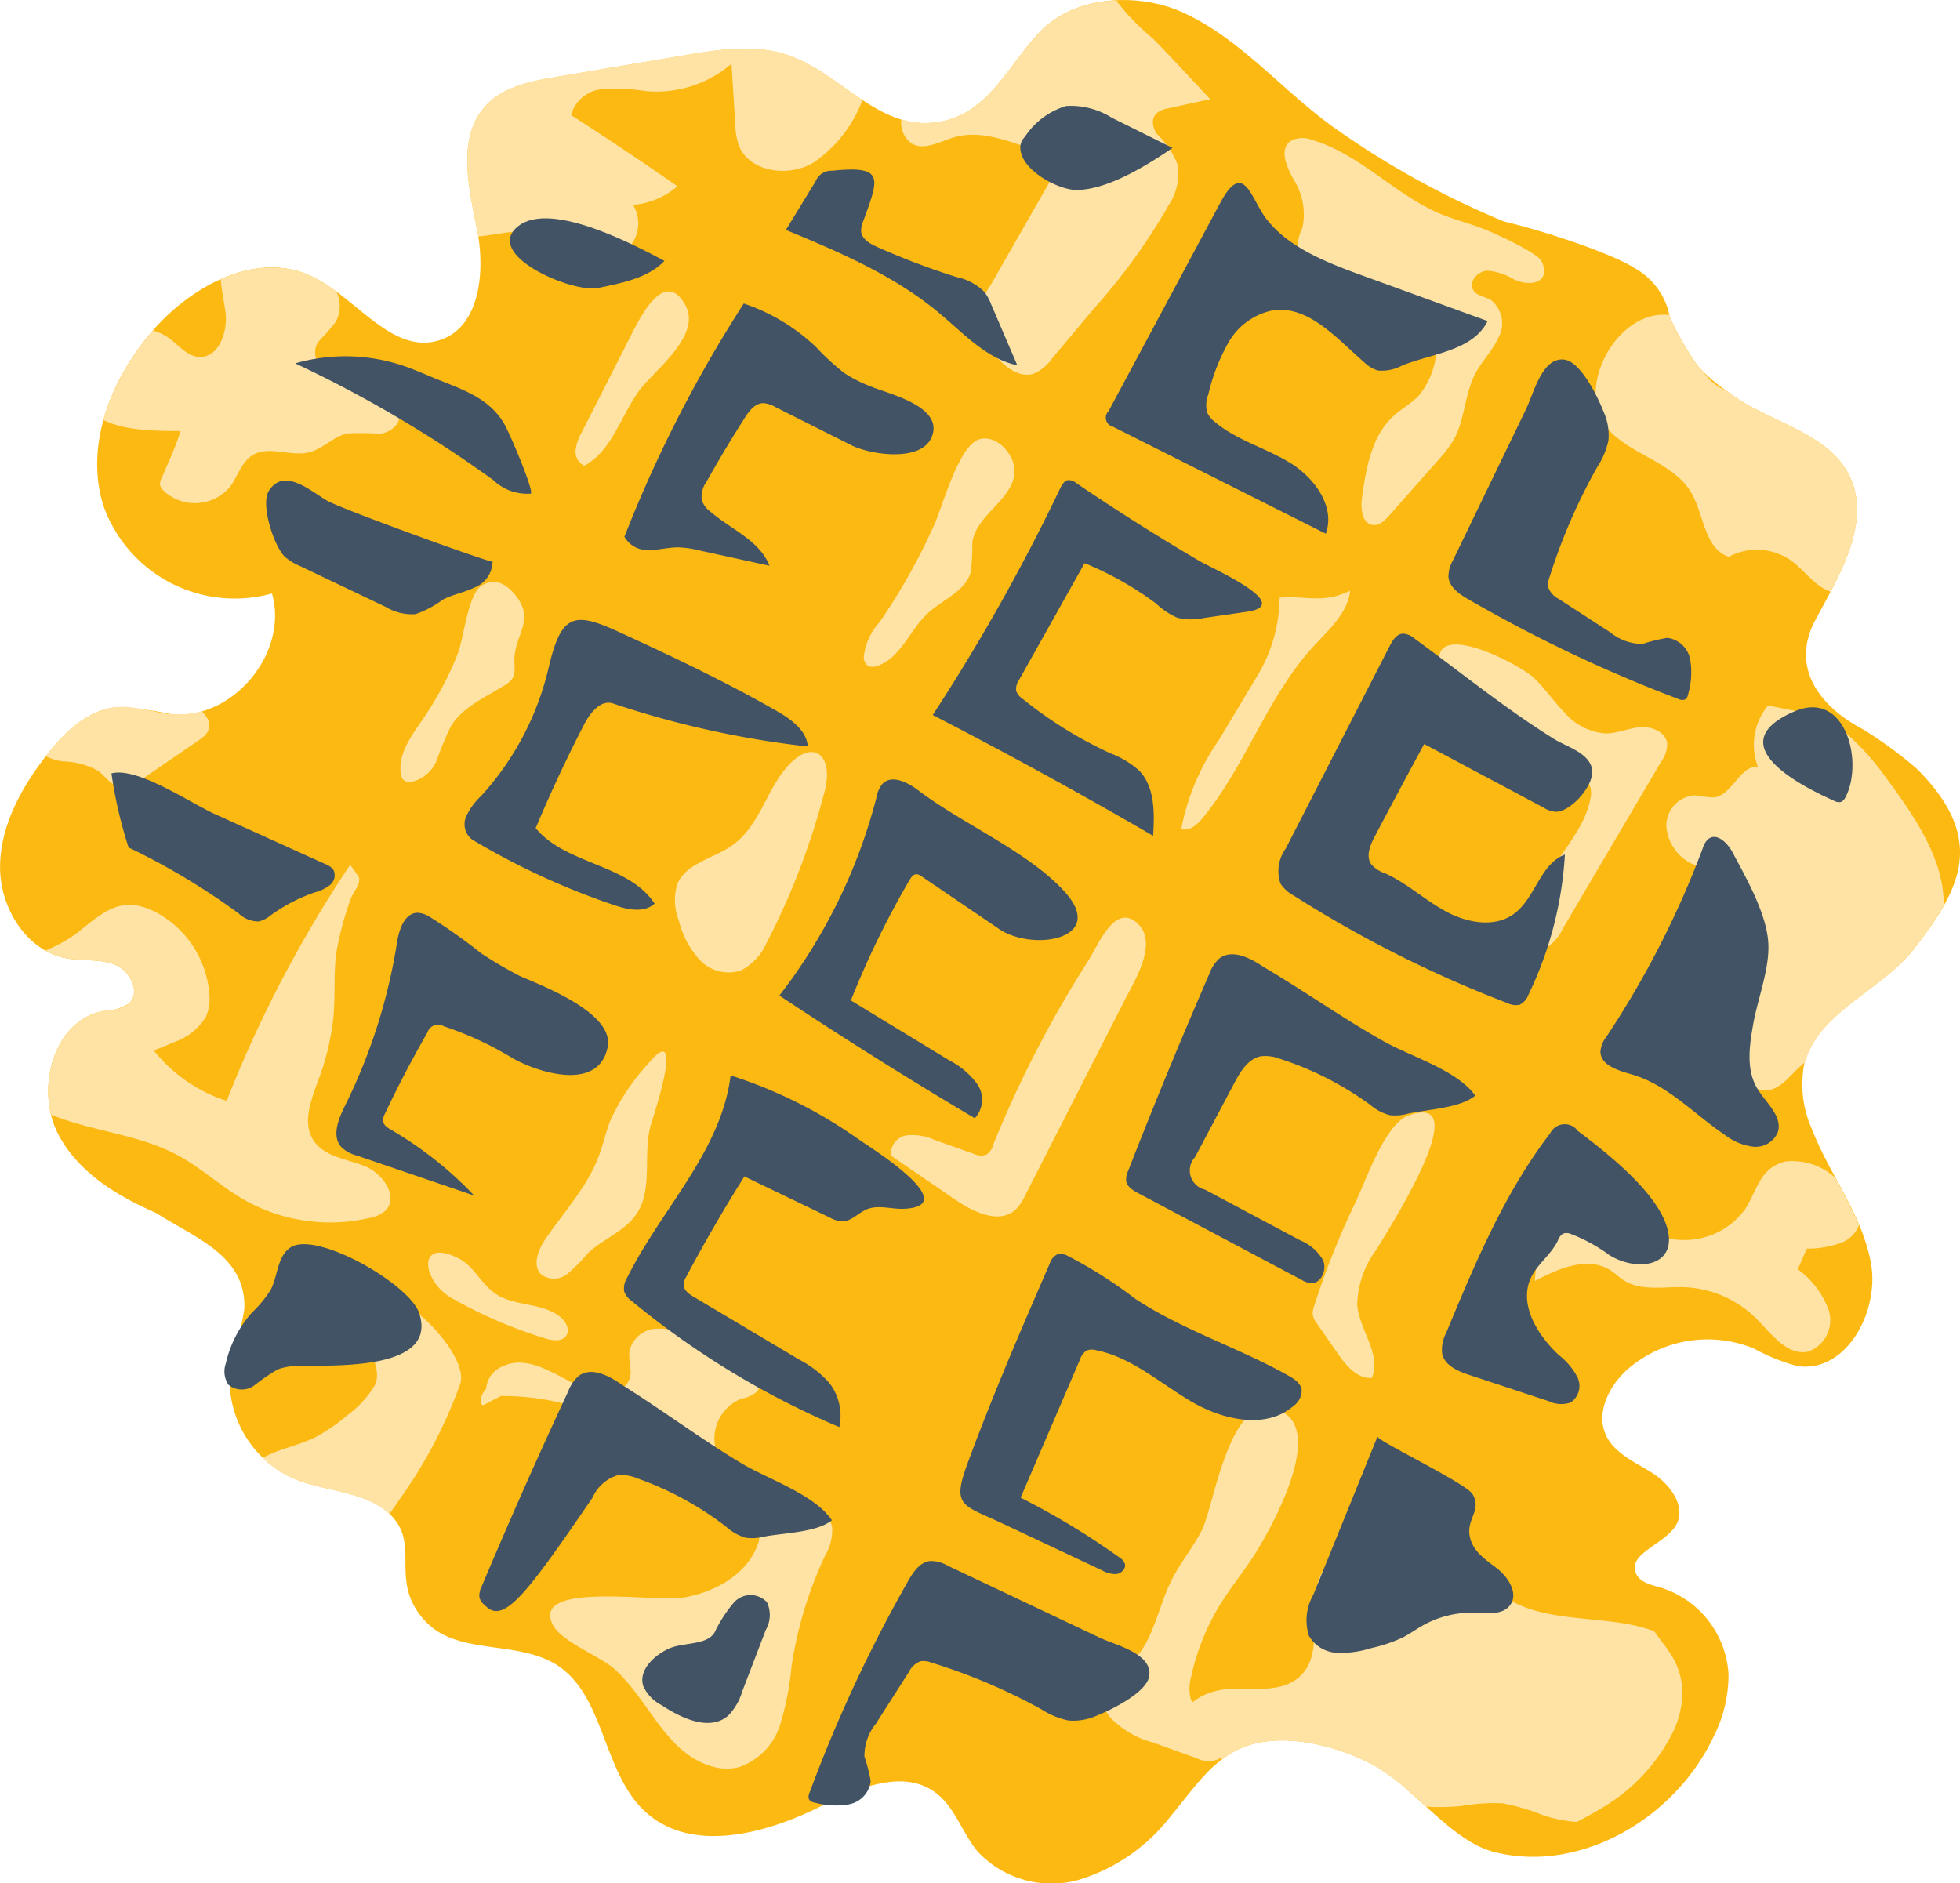
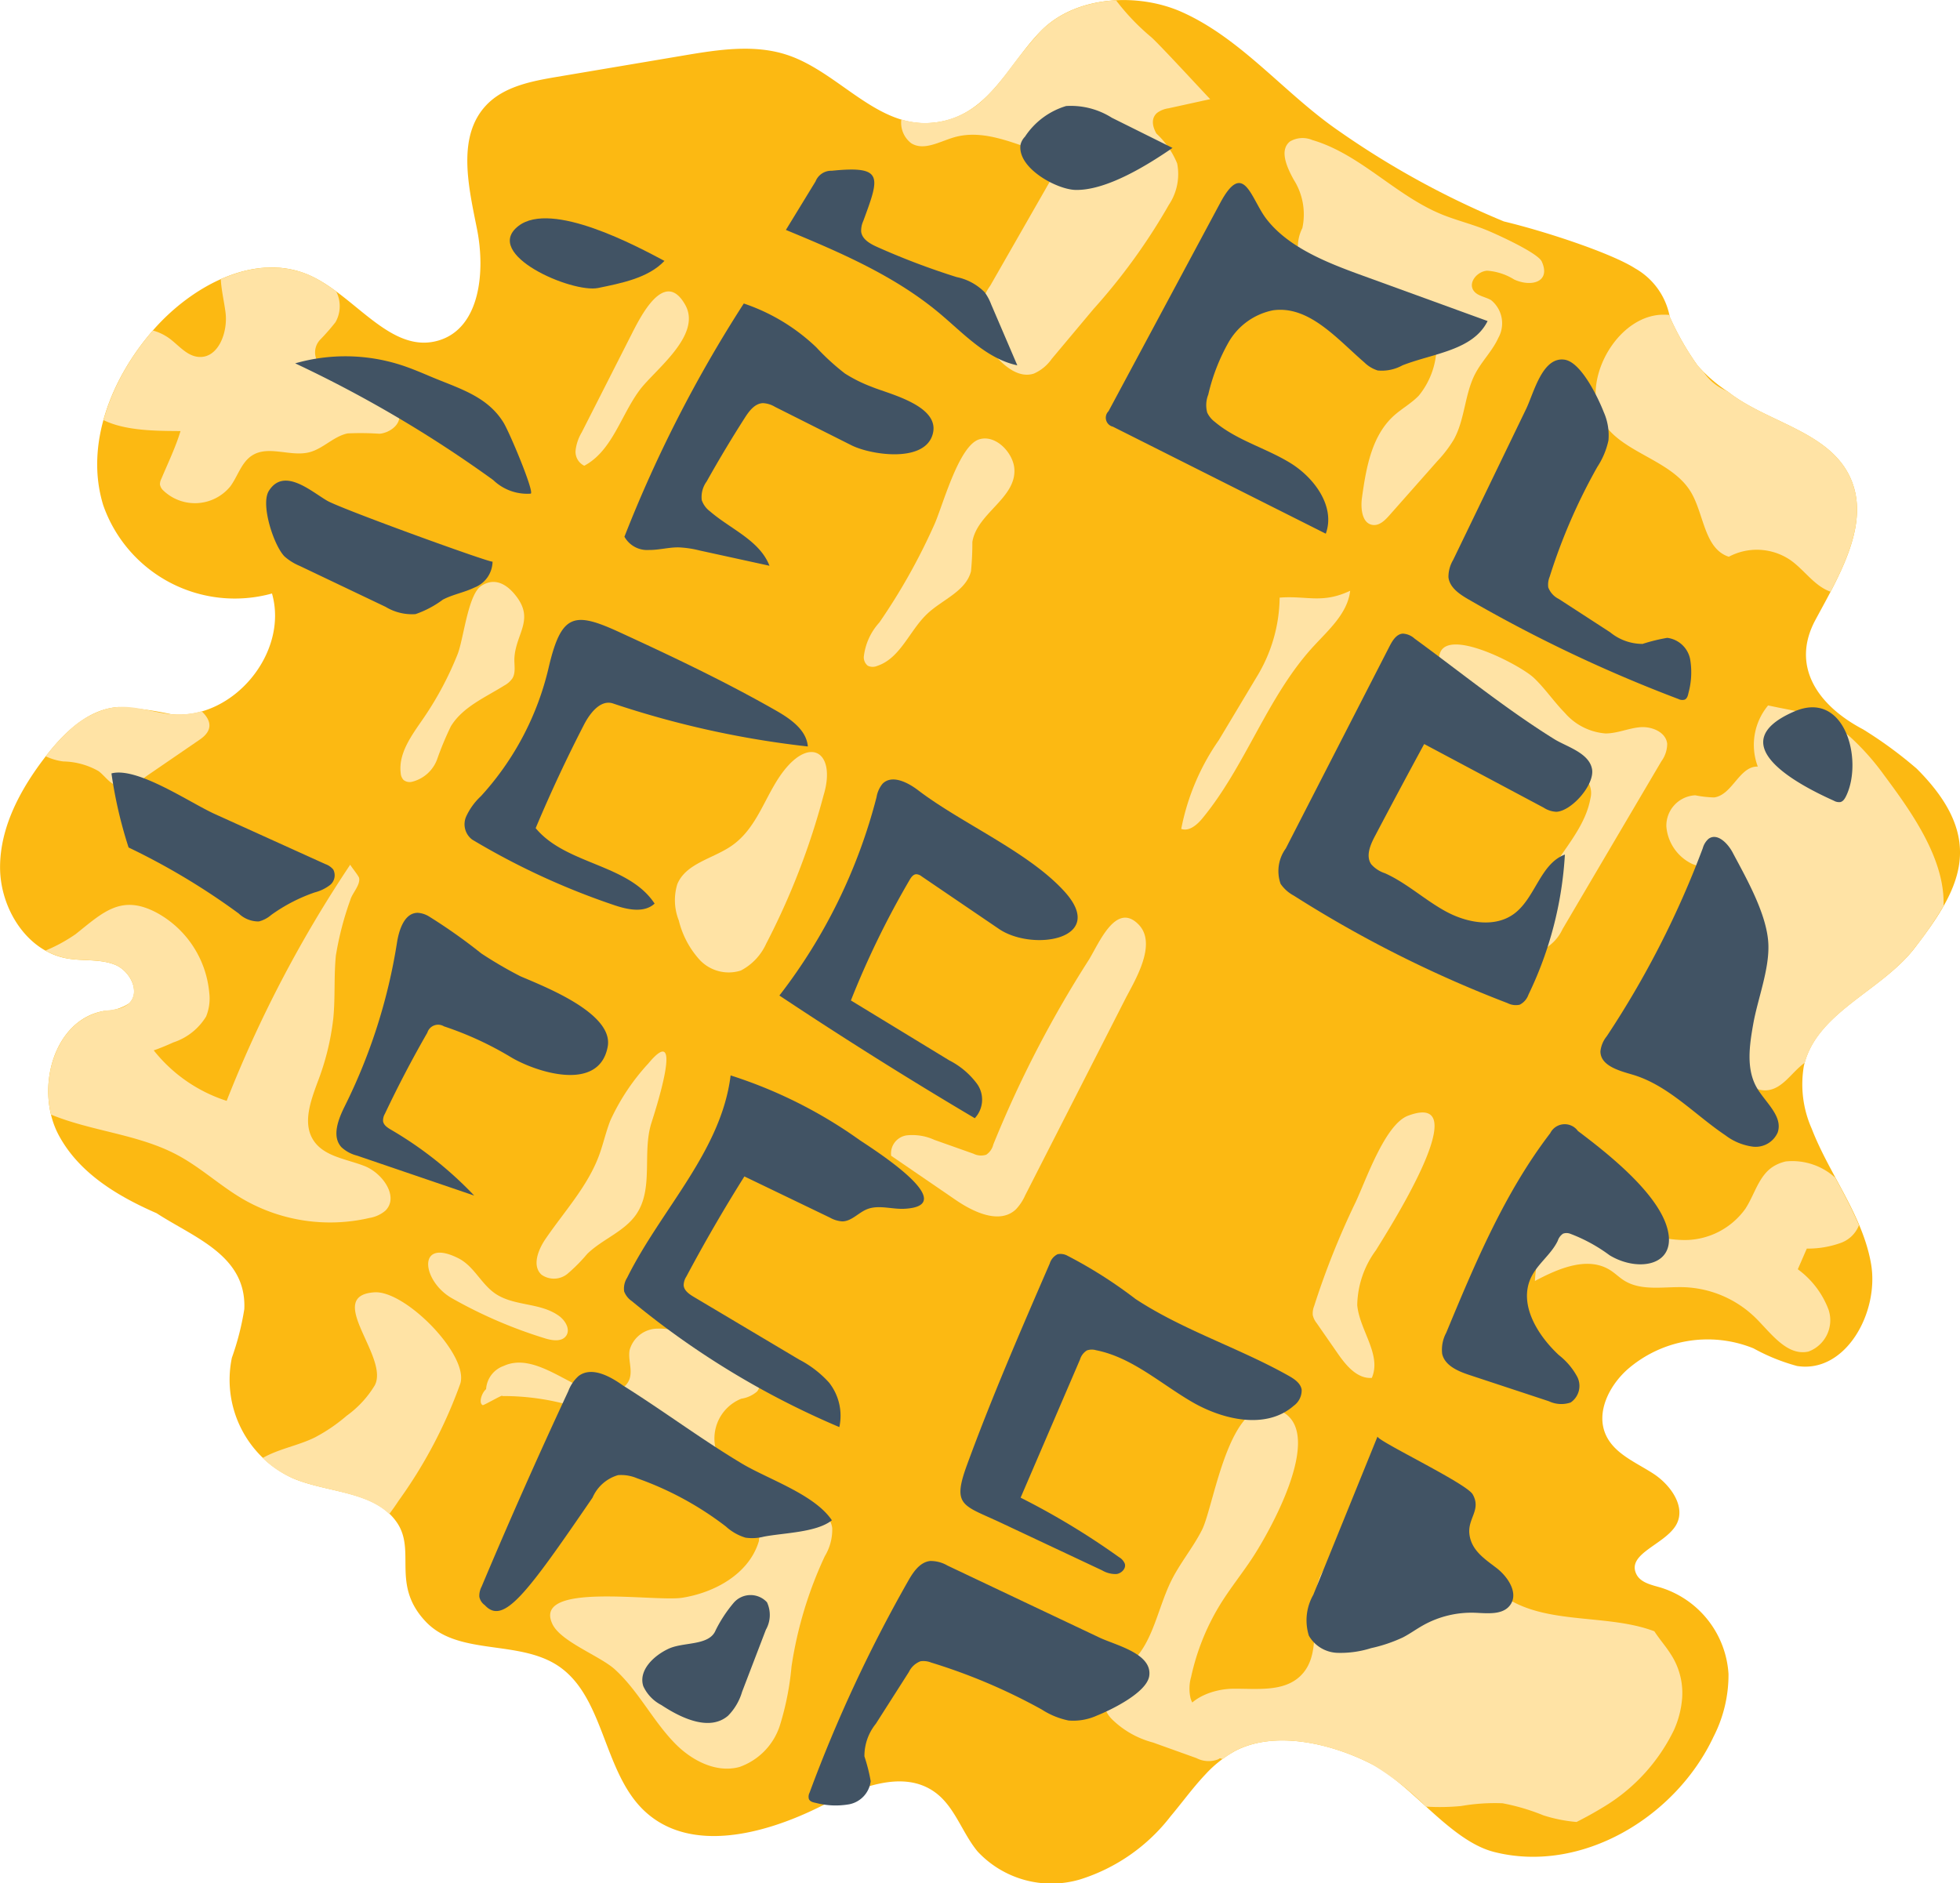
<svg xmlns="http://www.w3.org/2000/svg" width="142.865" height="137.277" viewbox="0 0 142.865 137.277" aria-labelledby="iconTitleLiege1">
  <title id="iconTitleLiege1" class="visually-hidden" aria-hidden="false">Liege icon</title>
  <g data-name="Group 8" transform="translate(-35.535 -37.146)">
    <path data-name="Path 1" d="M175.254,93.188a30.306,30.306,0,0,0-3.919-2.874c-3.348-1.761-5.269-4.638-3.477-7.971s4.158-7.22,2.441-10.591c-1.633-3.2-6.026-3.849-8.8-6.04a11.022,11.022,0,0,1-2.23-1.923,20.437,20.437,0,0,1-2.023-3.54,5.138,5.138,0,0,0-2.528-3.54c-1.669-1.073-6.358-2.65-9.567-3.422A62.876,62.876,0,0,1,133.134,46.7c-3.952-2.713-7.051-6.694-11.422-8.663-3.18-1.433-7.756-1.236-10.308,1.37-2.529,2.581-3.959,6.547-8.253,6.712-3.827.147-6.551-3.719-10.177-4.949-2.426-.824-5.077-.406-7.6.02l-9.265,1.563c-1.852.313-3.843.7-5.132,2.062-2.161,2.289-1.289,5.941-.673,9.028s.235,7.2-2.777,8.116c-3.473,1.052-6.064-3.216-9.368-4.717-3.948-1.793-8.6.7-11.457,3.966-3.044,3.481-5.005,8.348-3.642,12.767a10.16,10.16,0,0,0,12.3,6.435c1.239,4.316-2.841,9.23-7.311,8.807a25.018,25.018,0,0,0-3.869-.531c-2.2.137-3.957,1.843-5.305,3.585-1.819,2.353-3.335,5.126-3.335,8.1s1.927,6.1,4.853,6.636c1.172.215,2.425.022,3.53.468s1.884,2.013,1.009,2.821a3.4,3.4,0,0,1-1.82.545c-3.7.64-5.067,5.761-3.29,9.067,1.47,2.735,4.235,4.414,7.128,5.678,2.751,1.79,6.568,3.079,6.392,6.992a19.628,19.628,0,0,1-.906,3.545,7.886,7.886,0,0,0,4.487,8.8c2.568,1.071,5.938.9,7.527,3.185,1.455,2.09-.443,4.539,2.111,7.243,2.29,2.425,6.4,1.386,9.305,3.016,3.764,2.109,3.513,7.893,6.678,10.824,3.321,3.075,8.675,1.684,12.729-.326,2.69-1.334,6.054-2.83,8.46-1.034,1.416,1.056,1.934,2.927,3.062,4.286a7.362,7.362,0,0,0,7.462,2.035,13.385,13.385,0,0,0,6.6-4.6c.847-1.008,1.634-2.1,2.539-3.056a8.492,8.492,0,0,1,2.135-1.694c2.92-1.556,7.073-.563,10.014.954s5.694,5.579,8.9,6.393c6.334,1.608,13.226-2.5,16-8.421a9.877,9.877,0,0,0,1.081-4.555,7.054,7.054,0,0,0-4.963-6.305c-.665-.191-1.453-.353-1.755-.975-.723-1.495,2.067-2.141,2.9-3.581.753-1.31-.4-2.923-1.664-3.743s-2.828-1.441-3.455-2.815c-.746-1.634.23-3.579,1.567-4.778a8.9,8.9,0,0,1,9.192-1.539,14.278,14.278,0,0,0,3.176,1.286c3.549.563,6.013-3.931,5.389-7.47s-3.027-6.482-4.323-9.834a7.961,7.961,0,0,1-.569-4.577c.891-3.9,5.643-5.428,8.084-8.6C178.318,102.052,180.479,98.413,175.254,93.188Z" fill="#fcb912" />
    <path data-name="Path 2" d="M84.7,164.2c1.227,1.273,3.032,2.22,4.738,1.752a4.745,4.745,0,0,0,2.944-3.03,20.628,20.628,0,0,0,.847-4.294,29.2,29.2,0,0,1,2.427-8.041,3.746,3.746,0,0,0,.54-2.055c-.184-1.272-1.687-1.934-2.97-1.866a2.358,2.358,0,0,0-1.342.419c-.721.563-.783,1.6-1.056,2.475-.722,2.308-3.172,3.678-5.56,4.056-2.038.322-11-1.2-9.455,1.943.626,1.274,3.474,2.307,4.547,3.287C82.079,160.422,83.09,162.537,84.7,164.2Z" fill="#ffe3a5" />
    <path data-name="Path 3" d="M91.271,146.407c-.658-1.14-2.145-1.512-3.018-2.5a3.126,3.126,0,0,1,1.316-4.8,2.277,2.277,0,0,0,1.146-.522c.572-.694-.253-1.664-1.018-2.136a25.092,25.092,0,0,0-3.805-1.924,5.344,5.344,0,0,0-2.566-.52,2.125,2.125,0,0,0-1.9,1.569c-.12.688.219,1.419,0,2.08-.333.986-1.669,1.189-2.674.921-1.933-.517-4.369-2.843-6.5-1.857a1.921,1.921,0,0,0-1.285,1.691c-.324.276-.565,1.02-.245,1.168.06.027,1.346-.713,1.406-.684l.049.022a17.76,17.76,0,0,1,9.543,2.739l6.885,4.007a4.747,4.747,0,0,1,1.952,1.683,3.742,3.742,0,0,1,.293,2.136A2.751,2.751,0,0,0,91.271,146.407Z" fill="#ffe3a5" />
    <path data-name="Path 4" d="M106.31,78.794a20.876,20.876,0,0,0,.1-2.129c.314-2.1,3.219-3.2,3.061-5.35-.083-1.14-1.329-2.5-2.542-2.148-1.533.443-2.709,4.985-3.318,6.281a44.355,44.355,0,0,1-3.981,7.078A4.441,4.441,0,0,0,98.5,85a.786.786,0,0,0,.284.673.817.817,0,0,0,.688.016c1.705-.559,2.36-2.6,3.674-3.821C104.245,80.843,105.935,80.246,106.31,78.794Z" fill="#ffe3a5" />
    <path data-name="Path 5" d="M64.954,94.007a.723.723,0,0,0,.581.135A2.613,2.613,0,0,0,67.4,92.489a22.732,22.732,0,0,1,1-2.4c.86-1.409,2.5-2.1,3.895-2.972a1.692,1.692,0,0,0,.591-.525c.267-.445.111-1.011.147-1.528.121-1.72,1.418-2.719.176-4.394-.688-.928-1.6-1.476-2.606-.807-.96.639-1.28,3.884-1.712,4.969a23.931,23.931,0,0,1-2.5,4.687c-.835,1.217-1.833,2.53-1.647,3.994A.788.788,0,0,0,64.954,94.007Z" fill="#ffe3a5" />
    <path data-name="Path 6" d="M118.524,104.537c-1.634-1.669-2.853,1.307-3.609,2.555a81.954,81.954,0,0,0-6.98,13.491,1.242,1.242,0,0,1-.511.737,1.226,1.226,0,0,1-.931-.071l-2.847-1.009a3.856,3.856,0,0,0-2.033-.328,1.333,1.333,0,0,0-1.122,1.486l4.7,3.217c1.325.907,3.207,1.79,4.382.7a3.594,3.594,0,0,0,.688-1.033l7.29-14.3C118.211,108.69,119.93,105.973,118.524,104.537Z" fill="#ffe3a5" />
    <path data-name="Path 7" d="M124.343,165.388c.793-.478.462-1.741-.191-2.4s-1.561-1.151-1.835-2.035a3.119,3.119,0,0,1,.041-1.575,16.974,16.974,0,0,1,2.208-5.418c.7-1.108,1.519-2.131,2.24-3.223,1.235-1.872,5.259-8.955,2.241-10.649-3.828-2.147-4.971,6.744-5.9,8.586-.658,1.3-1.613,2.428-2.253,3.734-1.1,2.246-1.412,5.174-3.583,6.414a6.3,6.3,0,0,0-.721.42,2.3,2.3,0,0,0-.057,3.178,6.686,6.686,0,0,0,3.037,1.747l3.171,1.138A1.917,1.917,0,0,0,124.343,165.388Z" fill="#ffe3a5" />
    <path data-name="Path 8" d="M76.8,134.525c.33-.467-.056-1.119-.521-1.454-1.323-.953-3.086-.708-4.46-1.51-1.185-.692-1.665-2.09-2.889-2.7-3.031-1.517-2.646,1.677-.456,2.921a33.924,33.924,0,0,0,6.814,2.934C75.808,134.873,76.485,134.971,76.8,134.525Z" fill="#ffe3a5" />
    <path data-name="Path 9" d="M148.495,100.78a23.907,23.907,0,0,0-1.795,4.185,1.587,1.587,0,0,0-.131.64c.052.659.934.969,1.541.708a3.173,3.173,0,0,0,1.317-1.434q3.6-6.118,7.205-12.236a2.187,2.187,0,0,0,.425-1.275c-.086-.853-1.12-1.283-1.974-1.21s-1.668.457-2.525.454a4.363,4.363,0,0,1-2.961-1.5c-.8-.813-1.435-1.772-2.261-2.554-1.159-1.1-8.543-4.874-6.573,0a5.875,5.875,0,0,0,1.481,1.9,16.24,16.24,0,0,0,2.931,2.432c.836.5,1.754.838,2.635,1.25.99.464,1.934,1.018,2.877,1.572a1.812,1.812,0,0,1,.656.54,1.55,1.55,0,0,1,.118,1.1C151.094,97.4,149.547,98.992,148.495,100.78Z" fill="#ffe3a5" />
    <path data-name="Path 10" d="M138.169,118.477c-1.7.633-3.1,4.8-3.839,6.337a58.478,58.478,0,0,0-3.006,7.536,1.461,1.461,0,0,0-.1.669,1.483,1.483,0,0,0,.29.587q.762,1.1,1.526,2.2c.61.88,1.418,1.86,2.486,1.785.733-1.693-.889-3.467-1.061-5.3a6.918,6.918,0,0,1,1.371-4.017C136.387,127.34,143.407,116.523,138.169,118.477Z" fill="#ffe3a5" />
    <path data-name="Path 11" d="M63.625,125.4c1.013-1-.189-2.73-1.514-3.251s-2.962-.688-3.733-1.884c-.8-1.239-.2-2.858.308-4.241a18.71,18.71,0,0,0,1.144-4.651c.147-1.514.038-3.044.185-4.558a22.716,22.716,0,0,1,1.064-4.093c.131-.459.734-1.069.631-1.574-.035-.171-.671-.933-.643-.975a90.529,90.529,0,0,0-9.011,17.222,11.119,11.119,0,0,1-5.3-3.662l-.014-.018c.489-.169.969-.373,1.441-.585a4.4,4.4,0,0,0,2.374-1.882,3.476,3.476,0,0,0,.229-1.749,7.4,7.4,0,0,0-3.738-5.769c-2.653-1.461-3.99-.087-6,1.512a11.71,11.71,0,0,1-2.2,1.2,5.062,5.062,0,0,0,.66.305l.166.061a4.882,4.882,0,0,0,.714.195c1.172.215,2.425.022,3.53.468a2.32,2.32,0,0,1,1.036.876,1.883,1.883,0,0,1,.34,1.226c0,.024-.017.046-.021.07a1.138,1.138,0,0,1-.346.65,1.757,1.757,0,0,1-.85.4c-.316.068-.653.095-.97.149a4.288,4.288,0,0,0-.624.161c-.066.021-.127.05-.19.075a3.919,3.919,0,0,0-.386.169c-.071.036-.139.077-.207.117-.11.063-.217.131-.32.2-.068.048-.135.1-.2.15-.1.076-.187.157-.276.24-.062.059-.125.116-.184.178-.085.088-.164.182-.242.277-.055.067-.113.13-.164.2-.079.1-.149.217-.221.328q-.144.225-.268.466c-.044.084-.09.166-.13.252-.055.119-.1.243-.151.367-.028.072-.058.143-.084.217-.046.133-.087.268-.126.4-.018.065-.037.129-.053.195-.037.147-.07.3-.1.445l-.027.158c-.027.165-.051.33-.067.5,0,.023,0,.046-.006.069a7.412,7.412,0,0,0,.172,2.39c2.985,1.228,6.371,1.425,9.221,2.953,1.7.909,3.124,2.251,4.788,3.218a12.694,12.694,0,0,0,9.212,1.362A2.372,2.372,0,0,0,63.625,125.4Z" fill="#ffe3a5" />
-     <path data-name="Path 12" d="M69.618,49.546c.013.227.031.454.055.684.087.809.234,1.629.391,2.429.079.4.16.794.237,1.18q.052.265.1.542v.005c1.684-.172,3.464-.685,5.063-.185,1.549.485,2.852,1.9,4.468,1.759a2.573,2.573,0,0,0,1.749-3.875,5.744,5.744,0,0,0,3.236-1.359q-3.833-2.664-7.756-5.192a2.565,2.565,0,0,1,2.22-1.881,13.093,13.093,0,0,1,3.1.119,8.385,8.385,0,0,0,6.372-1.978l.276,4.4a5.464,5.464,0,0,0,.226,1.459c.711,2.043,3.653,2.464,5.5,1.332A9.6,9.6,0,0,0,98.4,44.43l0,0c-.723-.476-1.437-1-2.164-1.5-.047-.033-.1-.065-.143-.1-.149-.1-.3-.2-.448-.3-.088-.058-.177-.113-.265-.169-.123-.078-.246-.155-.37-.229s-.224-.129-.337-.193-.211-.12-.318-.177c-.139-.073-.281-.139-.423-.207-.085-.04-.168-.084-.254-.121-.23-.1-.462-.194-.7-.274-2.426-.824-5.077-.406-7.6.02l-9.265,1.563c-.463.079-.934.161-1.4.262a8.977,8.977,0,0,0-2.645.946,5.1,5.1,0,0,0-.57.387,4.533,4.533,0,0,0-.515.467A4.921,4.921,0,0,0,69.736,47.3a7.576,7.576,0,0,0-.132,1.139A10.564,10.564,0,0,0,69.618,49.546Z" fill="#ffe3a5" />
    <path data-name="Path 13" d="M57.155,56.888c-.189-.052-.379-.1-.57-.137-.081-.014-.161-.02-.242-.031-.189-.027-.379-.053-.57-.064-.073,0-.146,0-.22,0-.2-.006-.4-.008-.6,0-.06,0-.121.01-.181.014-.218.017-.435.039-.653.074l-.134.024c-.235.041-.469.09-.7.15l-.084.023q-.378.1-.751.232l-.036.013q-.4.141-.785.314h0c.04.8.246,1.64.346,2.438.18,1.439-.534,3.353-1.979,3.224-.827-.074-1.407-.807-2.067-1.311a3.7,3.7,0,0,0-1.252-.612q-.3.342-.58.7c-.032.04-.062.082-.093.123-.157.2-.311.408-.46.617-.034.048-.066.1-.1.146q-.218.312-.422.631c-.029.046-.056.093-.085.139-.138.222-.272.446-.4.674-.021.038-.041.076-.062.113-.132.24-.259.483-.379.728l-.042.086q-.187.389-.353.783l-.022.053q-.171.414-.318.835l-.009.024q-.15.437-.272.878h0c1.654.821,4.053.783,5.614.8-.359,1.181-.915,2.335-1.4,3.485a.887.887,0,0,0-.1.406.779.779,0,0,0,.248.444,3.331,3.331,0,0,0,4.874-.293c.556-.749.809-1.765,1.6-2.266,1.192-.761,2.8.121,4.167-.231,1.01-.259,1.77-1.162,2.791-1.374a20.316,20.316,0,0,1,2.326.025c.774-.068,1.628-.725,1.406-1.471L59.117,63.85a1.681,1.681,0,0,1-.436-.348,1.336,1.336,0,0,1,.18-1.582,15.945,15.945,0,0,0,1.129-1.289,2.365,2.365,0,0,0,.049-2.242q-.417-.309-.847-.58c-.052-.033-.106-.064-.159-.1a8.285,8.285,0,0,0-.877-.474,6.607,6.607,0,0,0-.777-.294C57.305,56.921,57.23,56.908,57.155,56.888Z" fill="#ffe3a5" />
    <path data-name="Path 14" d="M40.148,92.653a5.376,5.376,0,0,1,2.574.707c.439.334.757.846,1.274,1.04a2.475,2.475,0,0,0,2.133-.621L50.1,91.058c1.013-.694.809-1.424.131-2.065a6.082,6.082,0,0,1-.985.193c-.052.007-.1.014-.156.019a5.818,5.818,0,0,1-1.048.008c-.352-.034-.7-.094-1.051-.163-.616-.121-1.23-.267-1.847-.337a5.524,5.524,0,0,0-.971-.031,4.641,4.641,0,0,0-.8.122,6.589,6.589,0,0,0-2.81,1.6c-.207.188-.408.385-.6.588a16.278,16.278,0,0,0-1.088,1.276l-.007.01A4.242,4.242,0,0,0,40.148,92.653Z" fill="#ffe3a5" />
    <g data-name="Group 1">
      <path data-name="Path 15" d="M157.462,157.965a9.245,9.245,0,0,0-.641-.937c-.241-.32-.486-.638-.7-.967-3.6-1.363-8.3-.348-11.346-2.84-2.146-1.758-3.536-7.179-6.88-7.053-1.524.058-1.8,1.13-2.624,2.138-.964,1.175-2.459,2.023-3.266,3.3-1.441,2.288.261,5.868-1.7,7.728-1.246,1.181-3.212.893-4.928.917s-3.854.991-3.681,2.7c.138,1.359,1.63,2.036,2.971,2.427a6.828,6.828,0,0,1,.856-.573c2.92-1.556,7.073-.563,10.014.954a20.417,20.417,0,0,1,3.934,3.083,16.065,16.065,0,0,0,2.576-.044,14.3,14.3,0,0,1,3.008-.2,15.509,15.509,0,0,1,2.985.883,10.918,10.918,0,0,0,2.411.481c.662-.335,1.313-.693,1.947-1.081a13.326,13.326,0,0,0,5.155-5.628,6.98,6.98,0,0,0,.591-2.286A5.169,5.169,0,0,0,157.462,157.965Z" fill="#ffe3a5" />
      <path data-name="Path 16" d="M169.635,127.776a2.233,2.233,0,0,0,1.4-1.316c-.5-1.18-1.113-2.321-1.73-3.465a4.65,4.65,0,0,0-3.6-1.184,2.9,2.9,0,0,0-1,.425c-.993.69-1.284,2.007-1.946,3.02a5.447,5.447,0,0,1-4.412,2.285,8.647,8.647,0,0,1-4.853-1.533c-1.045-.68-2.08-1.553-3.326-1.589a9.077,9.077,0,0,0-2.752,6.107c1.714-.916,3.848-1.828,5.489-.788.354.224.653.526,1.007.75,1.26.793,2.883.443,4.371.49a7.857,7.857,0,0,1,5.3,2.321c1.1,1.116,2.254,2.719,3.778,2.369a2.434,2.434,0,0,0,1.462-3.039,6.458,6.458,0,0,0-2.246-2.958q.329-.753.656-1.507A7.058,7.058,0,0,0,169.635,127.776Z" fill="#ffe3a5" />
      <path data-name="Path 17" d="M69.087,138.008c.642-2.078-4.01-6.809-6.261-6.656-3.689.25,1.1,4.72.03,6.774a7.5,7.5,0,0,1-2.055,2.226,12.3,12.3,0,0,1-2.327,1.584c-1.224.6-2.612.819-3.793,1.494a7.186,7.186,0,0,0,2.237,1.494c2.313.964,5.262.94,6.99,2.589.239-.315.467-.64.681-.967A34.541,34.541,0,0,0,69.087,138.008Z" fill="#ffe3a5" />
      <path data-name="Path 18" d="M177.2,103.186c.112-3.08-1.877-6.188-3.79-8.8-.177-.242-.356-.486-.538-.729a18.022,18.022,0,0,0-2.4-2.719,7.939,7.939,0,0,0-2.238-1.436,8.241,8.241,0,0,0-.89-.3c-.122-.034-.247-.061-.37-.092-.185-.046-.37-.093-.558-.133q-.333-.07-.669-.135c-.143-.027-.285-.057-.428-.085-.246-.047-.489-.1-.732-.151-.057-.012-.116-.022-.174-.036a4.492,4.492,0,0,0-.751,4.458c-1.343-.048-1.853,2.075-3.186,2.249a8.044,8.044,0,0,1-1.372-.156,2.215,2.215,0,0,0-2.107,2.278,3.319,3.319,0,0,0,1.885,2.726A21.172,21.172,0,0,1,161.3,101.2a1.749,1.749,0,0,1,.716,2.264c-.656.946-2.23.479-3.168,1.145a3.006,3.006,0,0,0-.853,1.181q-1.381,2.778-2.764,5.555a3.008,3.008,0,0,0-.451,1.635c.138,1.175,1.549,1.736,2.732,1.735s2.426-.3,3.512.167c1.172.505,2.05,1.856,3.32,1.74,1.144-.106,1.805-1.34,2.737-2,1.025-3.73,5.623-5.262,8.014-8.371A27.322,27.322,0,0,0,177.2,103.186Z" fill="#ffe3a5" />
      <path data-name="Path 19" d="M151.875,66.448c.465,3.611,5.24,3.773,6.91,6.568.967,1.62.97,4.133,2.764,4.715a4.348,4.348,0,0,1,4.494.247c1.022.719,1.743,1.893,2.922,2.3,1.468-2.809,2.707-5.834,1.334-8.53-1.633-3.2-6.026-3.849-8.8-6.04a1.628,1.628,0,0,1-.146-.084,3.761,3.761,0,0,1-1.656-1.38,5.3,5.3,0,0,1-.428-.459,20.437,20.437,0,0,1-2.023-3.54s-.008-.058-.022-.14a5.1,5.1,0,0,0-.6-.015C153.788,60.224,151.522,63.7,151.875,66.448Z" fill="#ffe3a5" />
    </g>
    <path data-name="Path 20" d="M123.179,96.8c3.166-3.839,4.714-8.849,8.077-12.516,1.121-1.222,2.505-2.425,2.693-4.073-2.054.966-3.14.346-5.14.5a11.306,11.306,0,0,1-1.668,5.772l-2.766,4.614a16.924,16.924,0,0,0-2.739,6.474C122.214,97.774,122.788,97.274,123.179,96.8Z" fill="#ffe3a5" />
    <path data-name="Path 21" d="M82.8,114.662a15.916,15.916,0,0,0-2.768,4.144c-.335.843-.523,1.737-.839,2.586-.843,2.262-2.54,4.08-3.9,6.076-.538.79-.99,1.957-.287,2.6a1.564,1.564,0,0,0,1.892-.064,12.4,12.4,0,0,0,1.438-1.451c1.106-1.082,2.721-1.623,3.588-2.905,1.267-1.875.414-4.462,1.086-6.623C83.2,118.421,85.513,111.4,82.8,114.662Z" fill="#ffe3a5" />
    <path data-name="Path 22" d="M102.244,46.067c-.056-.007-.113-.016-.169-.025a6.277,6.277,0,0,1-.841-.188,1.882,1.882,0,0,0,.716,1.73c.905.576,2.044-.1,3.071-.411,2.434-.736,4.919.706,7.371,1.378.209.057.421.1.631.144l-5.3,9.262a4.934,4.934,0,0,0-.892,2.616,4.325,4.325,0,0,0,1.184,2.418c.727.873,1.805,1.747,2.882,1.387a3.119,3.119,0,0,0,1.3-1.072l3.035-3.622a44.016,44.016,0,0,0,5.507-7.615,4.027,4.027,0,0,0,.6-3.007,6.146,6.146,0,0,0-1.515-2.182c-.3-.537-.394-1.106.045-1.5a1.8,1.8,0,0,1,.829-.337l3.052-.67c-.024.005-3.8-4.109-4.325-4.539a16.474,16.474,0,0,1-2.533-2.654c-.126.006-.252,0-.378.014-.1.009-.2.015-.3.027a9.889,9.889,0,0,0-1.113.2c-.092.021-.184.044-.276.068a8.73,8.73,0,0,0-1.083.367c-.071.03-.14.063-.21.094a7.487,7.487,0,0,0-1.039.564c-.04.027-.078.058-.118.086a6.541,6.541,0,0,0-.971.8,37.532,37.532,0,0,0-2.59,3.214c-.283.362-.572.714-.874,1.048-.152.167-.306.329-.466.485a6.361,6.361,0,0,1-3.551,1.891,6.5,6.5,0,0,1-.772.074A5.551,5.551,0,0,1,102.244,46.067Z" fill="#ffe3a5" />
    <path data-name="Path 23" d="M81.519,61.613q-1.791,3.528-3.583,7.054a3.316,3.316,0,0,0-.445,1.3,1.13,1.13,0,0,0,.632,1.13c2.031-1.084,2.656-3.649,4.024-5.5,1.089-1.475,4.59-4.008,3.329-6.237C83.952,56.668,82.185,60.3,81.519,61.613Z" fill="#ffe3a5" />
    <path data-name="Path 24" d="M129.563,47.458c-.8.635-.221,1.889.27,2.784a4.723,4.723,0,0,1,.631,3.529,3.028,3.028,0,0,0-.315,1.631c.159.55.733.851,1.252,1.091l7.48,3.452a2.27,2.27,0,0,1,1.139.862,2.068,2.068,0,0,1,.186.879,5.744,5.744,0,0,1-1.254,4.3c-.546.57-1.258.953-1.841,1.485-1.6,1.464-2,3.795-2.3,5.944-.113.8,0,1.915.805,2,.476.051.871-.341,1.189-.7l3.492-3.949a9.183,9.183,0,0,0,1.2-1.568c.828-1.484.786-3.327,1.579-4.83.481-.909,1.246-1.651,1.67-2.587a2.174,2.174,0,0,0-.529-2.759c-.434-.251-1.028-.3-1.293-.722-.37-.6.312-1.378,1.011-1.421a4.309,4.309,0,0,1,1.97.643c1.247.572,2.689.187,2.01-1.31-.29-.638-3.307-1.995-3.975-2.272-1.1-.458-2.268-.732-3.367-1.187-3.347-1.386-5.908-4.381-9.385-5.4A1.813,1.813,0,0,0,129.563,47.458Z" fill="#ffe3a5" />
    <path data-name="Path 25" d="M88.865,98.8c-1.359.944-3.34,1.275-3.964,2.807a4.011,4.011,0,0,0,.113,2.641,6.583,6.583,0,0,0,1.521,2.868,2.9,2.9,0,0,0,3,.779,4.117,4.117,0,0,0,1.845-1.952,52.88,52.88,0,0,0,4.182-10.809c.934-3.064-.9-4.389-2.924-1.763C91.288,95.13,90.767,97.482,88.865,98.8Z" fill="#ffe3a5" />
    <path data-name="Path 26" d="M98.458,53.26a1.686,1.686,0,0,0-.152.776c.071.554.645.878,1.154,1.107a53.41,53.41,0,0,0,5.8,2.2,3.993,3.993,0,0,1,2.052,1.112,3.787,3.787,0,0,1,.468.874l1.907,4.449c-2.248-.484-3.906-2.314-5.668-3.792-3.268-2.739-7.257-4.448-11.2-6.079l2.162-3.537a1.23,1.23,0,0,1,1.189-.777C99.979,49.209,99.646,50.037,98.458,53.26Z" fill="#415364" />
    <path data-name="Path 27" d="M99.1,65.354a10.6,10.6,0,0,1-1.982-.983,17.19,17.19,0,0,1-2.091-1.915A14.209,14.209,0,0,0,89.75,59.27a95.828,95.828,0,0,0-8.7,17,1.894,1.894,0,0,0,1.788.967c.719.008,1.427-.195,2.145-.19a7.525,7.525,0,0,1,1.54.226l5.1,1.115c-.719-1.853-2.834-2.666-4.337-3.967a1.71,1.71,0,0,1-.6-.818,1.92,1.92,0,0,1,.355-1.354q1.325-2.367,2.788-4.653c.318-.5.732-1.043,1.321-1.063a1.866,1.866,0,0,1,.871.27L97.6,69.607c1.354.682,5.153,1.287,5.874-.669C104.272,66.761,100.352,65.875,99.1,65.354Z" fill="#415364" />
    <path data-name="Path 28" d="M92.086,88.937c1.06.605,2.231,1.409,2.333,2.625a68.588,68.588,0,0,1-14.2-3.135c-.894-.3-1.662.676-2.1,1.514q-1.917,3.715-3.539,7.574c2.212,2.675,6.762,2.6,8.67,5.5-.754.7-1.959.446-2.936.116a53.223,53.223,0,0,1-10.364-4.783,1.4,1.4,0,0,1-.443-1.665,4.707,4.707,0,0,1,1.084-1.5,20.925,20.925,0,0,0,4.93-9.348c.933-4.005,1.873-4.126,5.234-2.573C84.606,85.033,88.4,86.835,92.086,88.937Z" fill="#415364" />
    <path data-name="Path 29" d="M73.462,108.31a29.941,29.941,0,0,1-2.852-1.667,39.885,39.885,0,0,0-3.82-2.7,1.791,1.791,0,0,0-.789-.255c-.975-.016-1.38,1.219-1.531,2.182a41.048,41.048,0,0,1-3.807,11.918c-.476.954-.959,2.2-.241,2.985a2.6,2.6,0,0,0,1.128.611L70.1,124.3a27.36,27.36,0,0,0-6.063-4.8c-.253-.148-.536-.33-.58-.62a.971.971,0,0,1,.135-.545q1.427-3.015,3.092-5.91a.822.822,0,0,1,1.211-.462,24.275,24.275,0,0,1,4.873,2.244c1.749,1.054,6.426,2.633,7.062-.757C80.29,111,75.15,109.042,73.462,108.31Z" fill="#415364" />
    <path data-name="Path 30" d="M79.135,58.139c-1.89.394-8.485-2.452-5.808-4.522,2.422-1.873,8.671,1.5,10.64,2.548C82.774,57.426,80.794,57.794,79.135,58.139Z" fill="#415364" />
    <path data-name="Path 31" d="M74.212,73.132a3.572,3.572,0,0,1-2.724-.99,89.63,89.63,0,0,0-14.437-8.509,13.262,13.262,0,0,1,7.734.128c.721.235,1.42.531,2.119.827,2.038.865,4.122,1.409,5.326,3.352C72.688,68.679,74.538,73.114,74.212,73.132Z" fill="#415364" />
    <path data-name="Path 32" d="M71.438,78.084a2.066,2.066,0,0,1-1.323,1.892c-.737.36-1.572.5-2.3.882a7.351,7.351,0,0,1-1.994,1.056,3.712,3.712,0,0,1-2.175-.528L57.383,78.4a3.969,3.969,0,0,1-1.1-.682c-.776-.762-1.776-3.793-1.152-4.786,1.1-1.759,3.088.04,4.251.715C60.408,74.246,71.457,78.251,71.438,78.084Z" fill="#415364" />
    <path data-name="Path 33" d="M121,47.929l-4.423-2.2a5.581,5.581,0,0,0-3.333-.854,5.472,5.472,0,0,0-3,2.237,1.246,1.246,0,0,0-.322.579c-.251,1.709,2.649,3.273,4.008,3.3C116.207,51.04,119.21,49.158,121,47.929Z" fill="#415364" />
    <path data-name="Path 34" d="M135.323,57.406l8.644,3.143C142.9,62.7,140,62.9,137.763,63.777a3.112,3.112,0,0,1-1.808.375,2.425,2.425,0,0,1-.97-.585c-2.005-1.732-4.042-4.171-6.665-3.8a4.822,4.822,0,0,0-3.232,2.327,14.263,14.263,0,0,0-1.482,3.817,2.083,2.083,0,0,0-.077,1.31,1.813,1.813,0,0,0,.552.677c1.6,1.347,3.71,1.9,5.491,2.989s3.315,3.2,2.6,5.163l-15.517-7.8a.67.67,0,0,1-.318-1.13l8.141-15.185c1.718-3.2,2.23-.3,3.368,1.175C129.582,55.363,132.756,56.473,135.323,57.406Z" fill="#415364" />
-     <path data-name="Path 35" d="M113.986,72.363a.894.894,0,0,0-.581-.218c-.292.036-.465.337-.592.6a143.128,143.128,0,0,1-9.292,16.522q8.142,4.2,16.064,8.806c.107-1.677.138-3.574-1.038-4.774a6.7,6.7,0,0,0-2.071-1.238,30.42,30.42,0,0,1-6.414-3.981,1.149,1.149,0,0,1-.461-.591,1.172,1.172,0,0,1,.219-.789l4.77-8.5a23.776,23.776,0,0,1,5.22,2.946,5.151,5.151,0,0,0,1.547,1.031,4.258,4.258,0,0,0,1.926.019l3.149-.456c3.525-.509-2.555-3.157-3.471-3.7Q118.381,75.351,113.986,72.363Z" fill="#415364" />
    <path data-name="Path 36" d="M102.47,94.762c-.772-.589-1.926-1.173-2.607-.482a2.071,2.071,0,0,0-.436.974,39.8,39.8,0,0,1-7.082,14.463q7,4.657,14.242,8.943a1.983,1.983,0,0,0,.182-2.482,5.784,5.784,0,0,0-2.046-1.737l-7.166-4.366a64.2,64.2,0,0,1,4.282-8.788c.111-.19.258-.4.478-.413a.674.674,0,0,1,.4.159l5.633,3.83c2.454,1.669,7.913.766,4.8-2.7C110.538,99.259,105.631,97.175,102.47,94.762Z" fill="#415364" />
    <path data-name="Path 37" d="M88.79,115.54c-.678,5.526-5.069,9.763-7.544,14.749a1.475,1.475,0,0,0-.216,1,1.494,1.494,0,0,0,.561.706,61.354,61.354,0,0,0,15.124,9.182,3.906,3.906,0,0,0-.751-3.246,7.724,7.724,0,0,0-2.174-1.674l-7.69-4.575c-.332-.2-.7-.453-.733-.839a1.214,1.214,0,0,1,.2-.646q1.981-3.722,4.227-7.293l6.229,3a2.12,2.12,0,0,0,.907.277c.67-.006,1.162-.621,1.782-.878.854-.355,1.826.008,2.75-.041,4.289-.227-2.419-4.433-3.255-5A33.918,33.918,0,0,0,88.79,115.54Z" fill="#415364" />
    <path data-name="Path 38" d="M59.25,100.136a1.308,1.308,0,0,1,.578.4.911.911,0,0,1-.236,1.124,3.1,3.1,0,0,1-1.119.541,12.246,12.246,0,0,0-3.172,1.644,2.2,2.2,0,0,1-.9.472,2.081,2.081,0,0,1-1.467-.581,50.21,50.21,0,0,0-8.026-4.811,32.2,32.2,0,0,1-1.249-5.4c1.886-.5,5.711,2.136,7.536,2.962Z" fill="#415364" />
    <path data-name="Path 39" d="M141.457,77.96a2.428,2.428,0,0,0-.344,1.255c.074.747.791,1.237,1.441,1.613A104.228,104.228,0,0,0,157.871,88.1a.626.626,0,0,0,.46.048c.181-.079.241-.3.28-.5a5.7,5.7,0,0,0,.121-2.437,1.948,1.948,0,0,0-1.668-1.568,12.588,12.588,0,0,0-1.8.442,3.722,3.722,0,0,1-2.363-.847l-3.741-2.428a1.544,1.544,0,0,1-.771-.845,1.513,1.513,0,0,1,.1-.772,41.916,41.916,0,0,1,3.473-8.006,5.68,5.68,0,0,0,.813-1.937,4.172,4.172,0,0,0-.341-2.06c-.383-.983-1.634-3.65-2.859-3.825-1.621-.231-2.233,2.414-2.8,3.592Q144.115,72.462,141.457,77.96Z" fill="#415364" />
    <path data-name="Path 40" d="M138.641,83.695a1.371,1.371,0,0,0-.858-.36c-.459.034-.746.5-.956.907L129.254,99a2.8,2.8,0,0,0-.378,2.572,2.712,2.712,0,0,0,.961.86,86.844,86.844,0,0,0,15.583,7.838,1.318,1.318,0,0,0,.885.117,1.3,1.3,0,0,0,.64-.734A26.984,26.984,0,0,0,149.6,99.441c-1.806.68-2.154,3.181-3.711,4.322-1.41,1.034-3.427.66-4.964-.175s-2.844-2.068-4.439-2.785a2.27,2.27,0,0,1-1-.653c-.408-.586-.083-1.383.249-2.015q1.783-3.387,3.609-6.752l8.712,4.64a1.833,1.833,0,0,0,.931.3c1.114-.062,2.795-1.98,2.592-3.113-.214-1.188-1.871-1.637-2.747-2.181C145.292,88.829,142,86.147,138.641,83.695Z" fill="#415364" />
-     <path data-name="Path 41" d="M127.64,107.634c-.979-.664-2.322-1.341-3.245-.6a2.774,2.774,0,0,0-.713,1.109q-3.094,7.121-5.915,14.354a1.429,1.429,0,0,0-.145.741c.073.426.5.686.88.889l11.9,6.313a1.69,1.69,0,0,0,.688.245c.753.036,1.181-.982.883-1.674a3.4,3.4,0,0,0-1.675-1.452l-6.921-3.69a1.434,1.434,0,0,1-.734-2.375l2.872-5.416c.445-.84,1.013-1.772,1.949-1.936a2.949,2.949,0,0,1,1.4.2,23.265,23.265,0,0,1,6.52,3.321,3.7,3.7,0,0,0,1.445.774,3.423,3.423,0,0,0,1.336-.111c1.445-.316,3.816-.4,4.9-1.316-1.313-1.848-4.712-2.853-6.651-3.945C133.4,111.372,130.6,109.38,127.64,107.634Z" fill="#415364" />
    <path data-name="Path 42" d="M112.049,129.258a1.121,1.121,0,0,1,.572-.682,1.054,1.054,0,0,1,.726.111,33.134,33.134,0,0,1,4.952,3.148c3.482,2.289,7.533,3.555,11.165,5.6.419.235.875.541.95,1.016a1.389,1.389,0,0,1-.58,1.172c-2,1.751-5.151,1.041-7.445-.3s-4.367-3.239-6.973-3.753a1.072,1.072,0,0,0-.659.019,1.174,1.174,0,0,0-.5.661l-4.329,10.071a54.362,54.362,0,0,1,7.17,4.336.966.966,0,0,1,.43.493c.09.352-.258.694-.618.739a1.938,1.938,0,0,1-1.041-.268l-7.36-3.462c-2.8-1.317-3.6-1.2-2.48-4.251C107.848,138.948,109.95,134.1,112.049,129.258Z" fill="#415364" />
    <path data-name="Path 43" d="M169.205,95.515a.757.757,0,0,0,.474.1c.222-.053.346-.283.443-.49,1.212-2.588-.1-7.712-3.8-6.116C160.918,91.345,166.534,94.32,169.205,95.515Z" fill="#415364" />
    <path data-name="Path 44" d="M161.861,99.354c-.356-.711-1.147-1.529-1.789-1.061a1.411,1.411,0,0,0-.422.687,67.913,67.913,0,0,1-7,13.708,2.1,2.1,0,0,0-.459,1.1c0,1.03,1.317,1.4,2.306,1.686,2.614.758,4.542,2.913,6.8,4.429a4.2,4.2,0,0,0,2.027.833,1.754,1.754,0,0,0,1.786-1.033c.4-1.171-.866-2.166-1.5-3.231-.815-1.379-.56-3.113-.279-4.69.323-1.812,1.18-3.972,1.1-5.814C164.344,103.831,162.847,101.207,161.861,99.354Z" fill="#415364" />
    <path data-name="Path 45" d="M150.549,119.591a1.181,1.181,0,0,0-2.018.161c-3.337,4.356-5.478,9.487-7.583,14.554a2.593,2.593,0,0,0-.292,1.533c.195.859,1.157,1.267,1.994,1.543l5.783,1.91a2.113,2.113,0,0,0,1.587.091,1.461,1.461,0,0,0,.489-1.856,5.028,5.028,0,0,0-1.35-1.6c-1.568-1.461-2.942-3.705-2.031-5.645.472-1.005,1.473-1.685,1.953-2.687a.989.989,0,0,1,.385-.519.759.759,0,0,1,.521.005,11.789,11.789,0,0,1,2.871,1.569c2.1,1.275,5.039.77,4.174-2.074C156.247,123.991,152.613,121.144,150.549,119.591Z" fill="#415364" />
    <path data-name="Path 46" d="M135.945,141.858l-4.685,11.548a3.749,3.749,0,0,0-.32,2.979,2.5,2.5,0,0,0,2.055,1.247,7.373,7.373,0,0,0,2.476-.341,10.983,10.983,0,0,0,2.322-.783c.506-.261.968-.6,1.464-.878a7.21,7.21,0,0,1,3.823-.917c.9.038,1.99.169,2.526-.556.64-.865-.149-2.068-1.005-2.721s-1.8-1.265-1.956-2.422c-.163-1.184.885-1.785.235-2.935C142.421,145.268,135.83,142.143,135.945,141.858Z" fill="#415364" />
    <path data-name="Path 47" d="M104.6,151.272a2.435,2.435,0,0,0-1.262-.335c-.749.079-1.236.8-1.609,1.459a104.681,104.681,0,0,0-7.187,15.436.63.63,0,0,0-.045.462c.081.181.305.24.5.277a5.711,5.711,0,0,0,2.447.1A1.954,1.954,0,0,0,99,166.988a12.555,12.555,0,0,0-.457-1.807,3.742,3.742,0,0,1,.833-2.379l2.409-3.775a1.551,1.551,0,0,1,.843-.78,1.505,1.505,0,0,1,.776.093,42.119,42.119,0,0,1,8.066,3.425,5.693,5.693,0,0,0,1.951.8,4.17,4.17,0,0,0,2.066-.358c.984-.391,3.652-1.668,3.818-2.9.221-1.63-2.44-2.224-3.628-2.786Q110.139,153.9,104.6,151.272Z" fill="#415364" />
    <path data-name="Path 48" d="M89.6,143.828c-2.968-1.777-5.73-3.851-8.655-5.683-.965-.692-2.3-1.407-3.241-.689a2.792,2.792,0,0,0-.746,1.1q-3.294,7.065-6.319,14.251a1.44,1.44,0,0,0-.165.74.988.988,0,0,0,.4.611c1.356,1.475,3.025-.79,7.853-7.841a2.911,2.911,0,0,1,1.861-1.639,2.984,2.984,0,0,1,1.4.236,23.361,23.361,0,0,1,6.456,3.507,3.725,3.725,0,0,0,1.43.816,3.458,3.458,0,0,0,1.345-.076c1.458-.279,3.841-.3,4.952-1.191C94.9,146.075,91.513,144.976,89.6,143.828Z" fill="#415364" />
-     <path data-name="Path 49" d="M56.693,128.091c-.947.646-.9,2.043-1.418,3.064a8.478,8.478,0,0,1-1.366,1.663,8.374,8.374,0,0,0-1.917,3.729,1.751,1.751,0,0,0,.193,1.543,1.538,1.538,0,0,0,1.9.038,14.169,14.169,0,0,1,1.706-1.165,4.749,4.749,0,0,1,1.73-.248c2.4-.058,9.986.342,8.56-3.865C65.369,130.74,58.559,126.82,56.693,128.091Z" fill="#415364" />
    <path data-name="Path 50" d="M87.7,155.984c-.461,1.152-2.326.839-3.423,1.346s-2.226,1.589-1.85,2.738a2.913,2.913,0,0,0,1.312,1.368c1.477.976,3.521,1.933,4.865.781a4.134,4.134,0,0,0,1.021-1.74l1.734-4.526a2.18,2.18,0,0,0,.081-2.005,1.625,1.625,0,0,0-2.413.024A9.938,9.938,0,0,0,87.7,155.984Z" fill="#415364" />
  </g>
</svg>